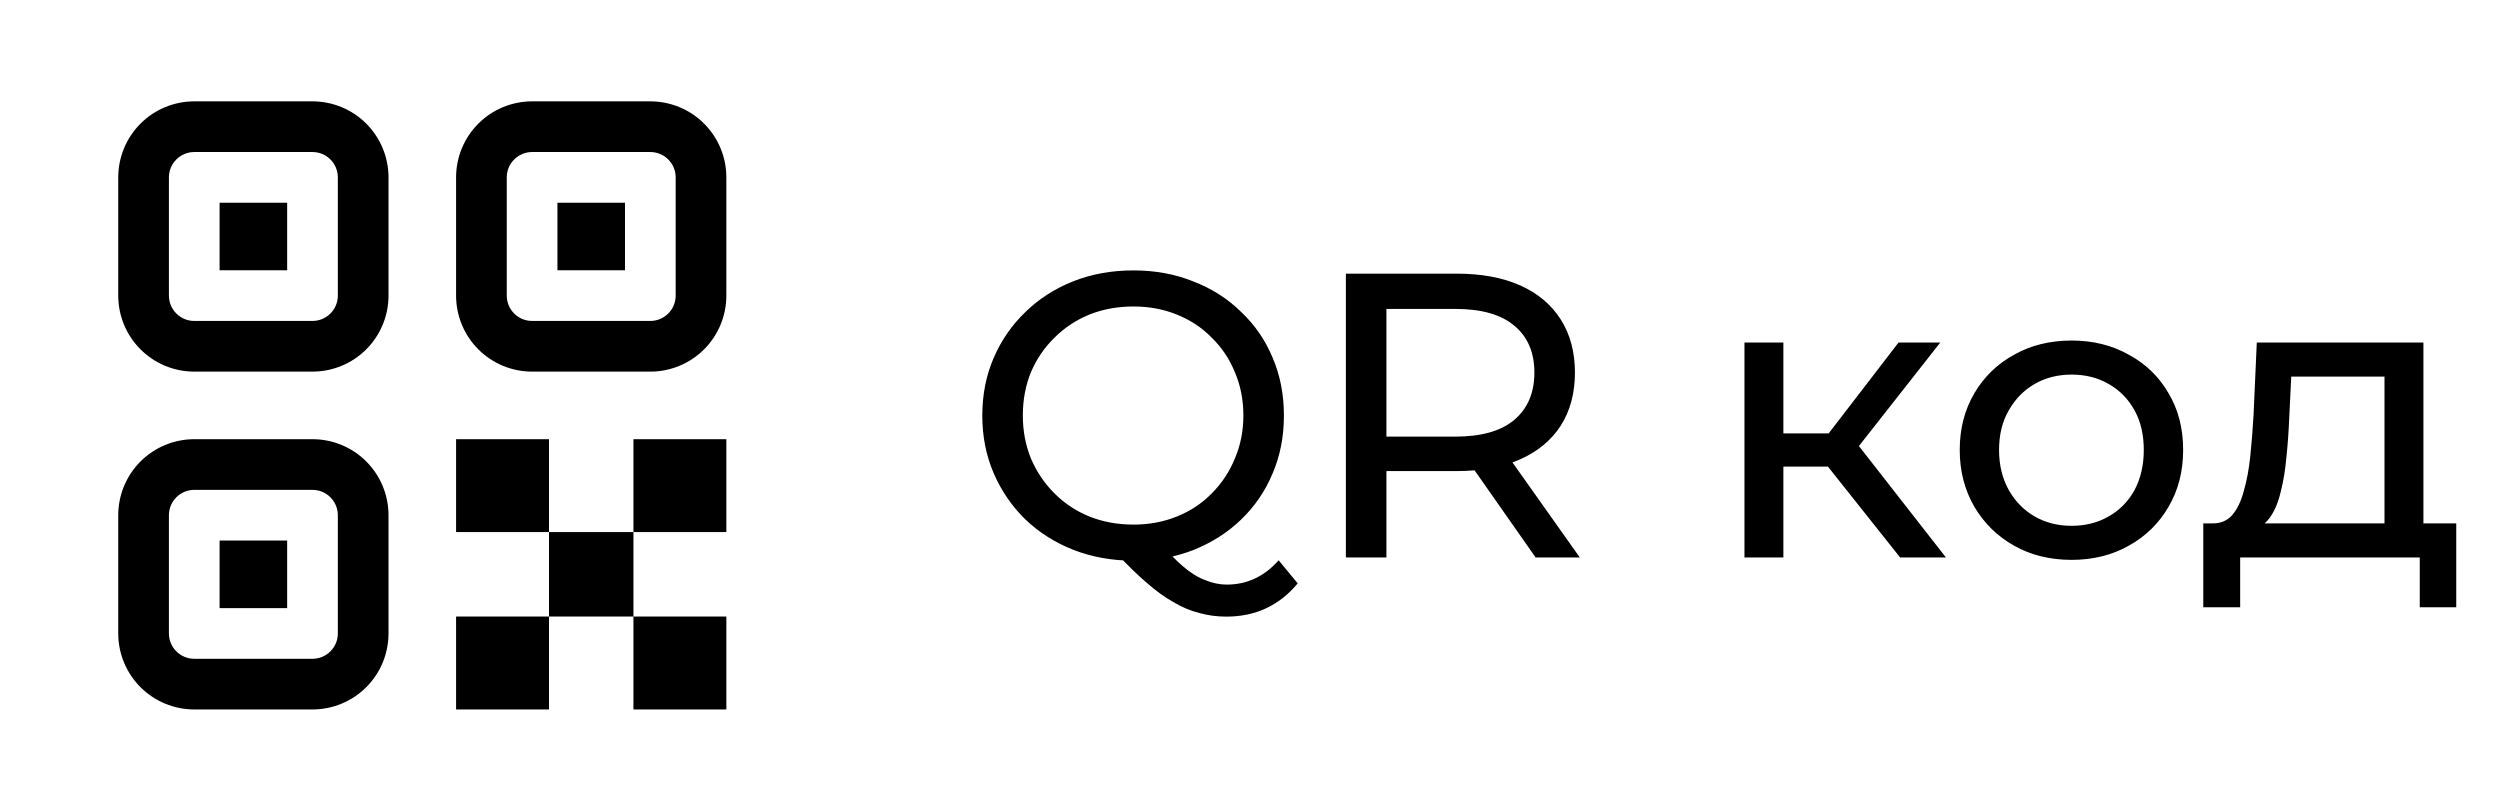
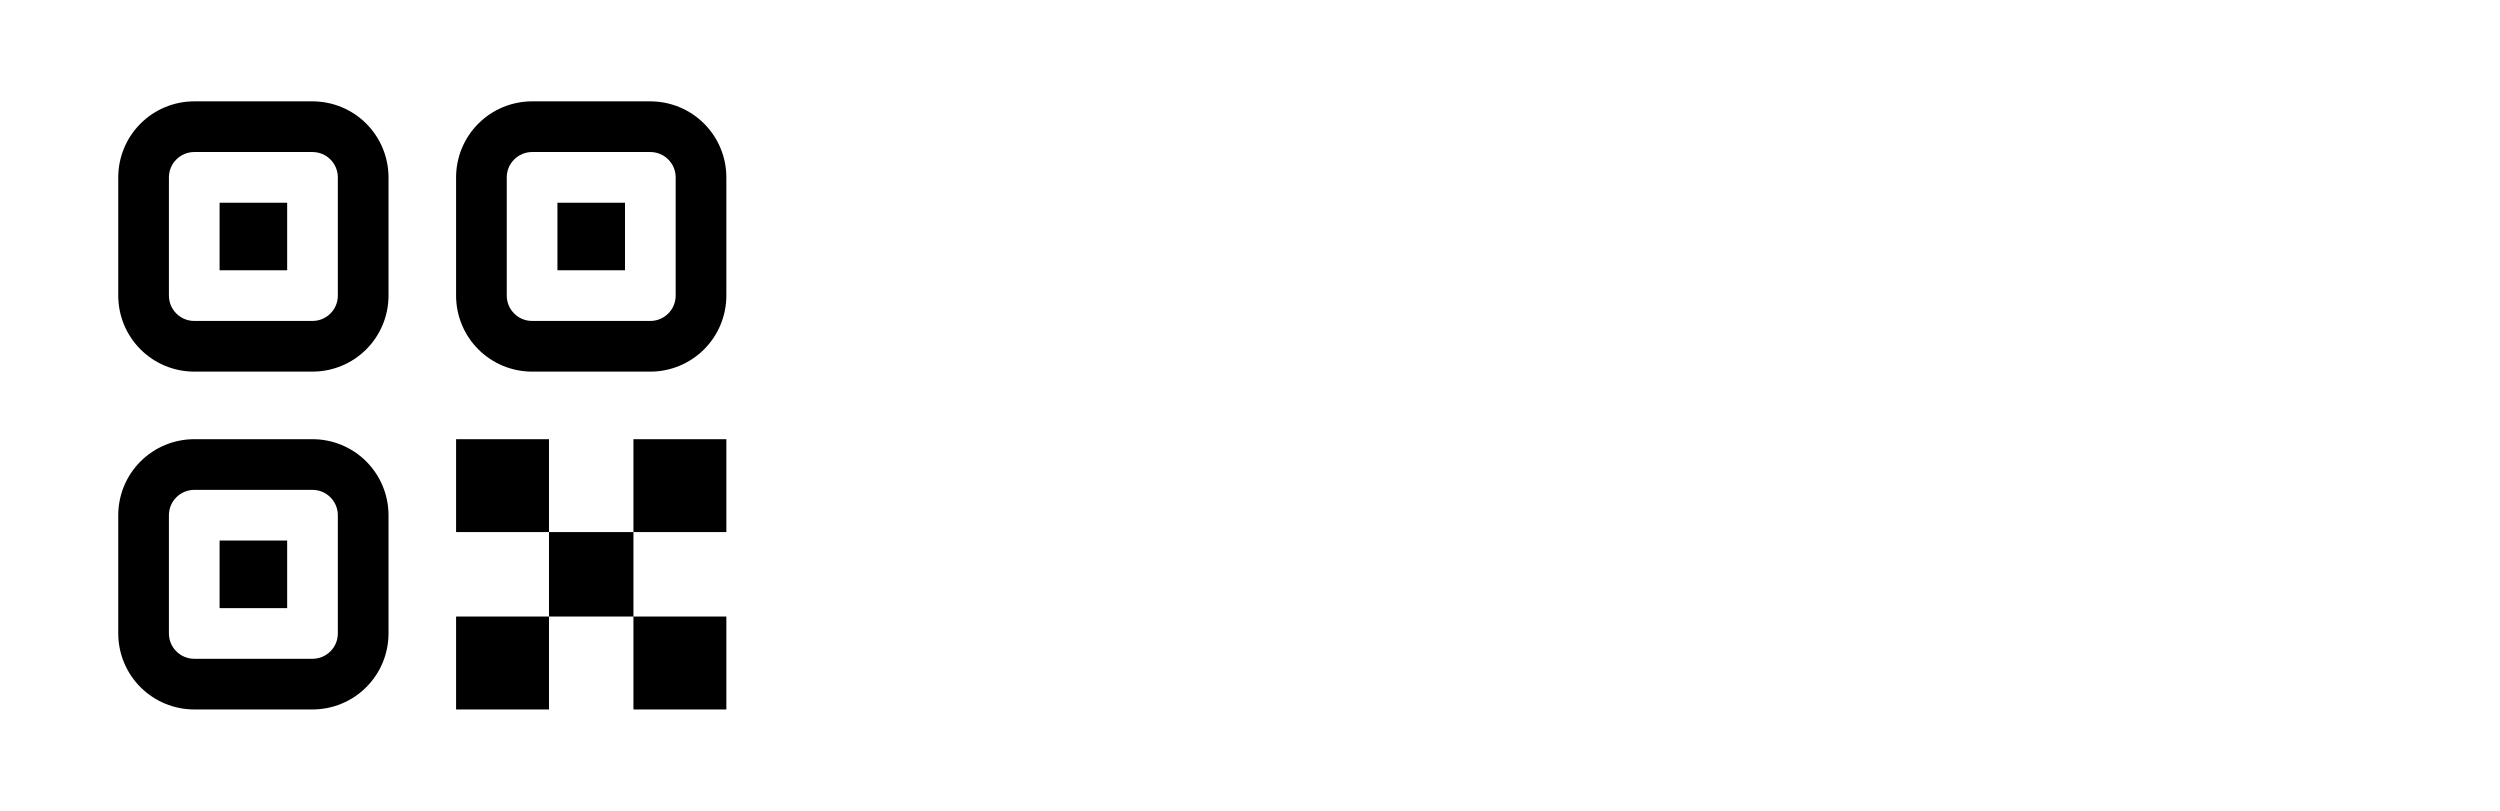
<svg xmlns="http://www.w3.org/2000/svg" width="74" height="24" viewBox="0 0 74 24" fill="none">
  <path d="M8.5 6H6.5V8H8.5V6ZM3.5 5.25C3.5 4.653 3.737 4.081 4.159 3.659C4.581 3.237 5.153 3 5.75 3H9.25C9.847 3 10.419 3.237 10.841 3.659C11.263 4.081 11.5 4.653 11.5 5.25V8.75C11.5 9.347 11.263 9.919 10.841 10.341C10.419 10.763 9.847 11 9.25 11H5.75C5.153 11 4.581 10.763 4.159 10.341C3.737 9.919 3.5 9.347 3.5 8.75V5.25ZM5.75 4.5C5.551 4.5 5.36 4.579 5.22 4.72C5.079 4.86 5 5.051 5 5.25V8.75C5 9.164 5.336 9.5 5.75 9.5H9.25C9.449 9.5 9.64 9.421 9.78 9.28C9.921 9.14 10 8.949 10 8.75V5.25C10 5.051 9.921 4.86 9.78 4.72C9.64 4.579 9.449 4.5 9.25 4.5H5.75ZM6.5 16H8.5V18H6.5V16ZM3.5 15.25C3.5 14.653 3.737 14.081 4.159 13.659C4.581 13.237 5.153 13 5.75 13H9.25C9.847 13 10.419 13.237 10.841 13.659C11.263 14.081 11.5 14.653 11.5 15.25V18.75C11.5 19.347 11.263 19.919 10.841 20.341C10.419 20.763 9.847 21 9.25 21H5.75C5.153 21 4.581 20.763 4.159 20.341C3.737 19.919 3.5 19.347 3.5 18.75V15.25ZM5.75 14.5C5.551 14.5 5.36 14.579 5.22 14.72C5.079 14.86 5 15.051 5 15.25V18.75C5 19.164 5.336 19.5 5.75 19.5H9.25C9.449 19.5 9.64 19.421 9.78 19.28C9.921 19.14 10 18.949 10 18.75V15.25C10 15.051 9.921 14.86 9.78 14.72C9.64 14.579 9.449 14.5 9.25 14.5H5.75ZM18.5 6H16.5V8H18.5V6ZM15.75 3C15.153 3 14.581 3.237 14.159 3.659C13.737 4.081 13.5 4.653 13.5 5.25V8.75C13.5 9.347 13.737 9.919 14.159 10.341C14.581 10.763 15.153 11 15.75 11H19.25C19.847 11 20.419 10.763 20.841 10.341C21.263 9.919 21.5 9.347 21.5 8.75V5.25C21.5 4.653 21.263 4.081 20.841 3.659C20.419 3.237 19.847 3 19.25 3H15.75ZM15 5.25C15 5.051 15.079 4.86 15.22 4.72C15.36 4.579 15.551 4.5 15.75 4.5H19.25C19.449 4.5 19.64 4.579 19.78 4.72C19.921 4.86 20 5.051 20 5.25V8.75C20 8.949 19.921 9.14 19.78 9.28C19.64 9.421 19.449 9.5 19.25 9.5H15.75C15.551 9.5 15.36 9.421 15.22 9.28C15.079 9.14 15 8.949 15 8.75V5.25ZM13.5 13H16.25V15.75H13.5V13ZM18.75 15.75H16.25V18.25H13.5V21H16.25V18.25H18.75V21H21.5V18.25H18.75V15.75ZM18.75 15.75V13H21.5V15.75H18.75Z" fill="black" />
-   <path d="M33.552 16.596C32.912 16.596 32.316 16.488 31.764 16.272C31.22 16.056 30.748 15.756 30.348 15.372C29.948 14.98 29.636 14.524 29.412 14.004C29.188 13.484 29.076 12.916 29.076 12.3C29.076 11.684 29.188 11.116 29.412 10.596C29.636 10.076 29.948 9.624 30.348 9.24C30.748 8.848 31.22 8.544 31.764 8.328C32.308 8.112 32.904 8.004 33.552 8.004C34.192 8.004 34.78 8.112 35.316 8.328C35.86 8.536 36.332 8.836 36.732 9.228C37.14 9.612 37.452 10.064 37.668 10.584C37.892 11.104 38.004 11.676 38.004 12.3C38.004 12.924 37.892 13.496 37.668 14.016C37.452 14.536 37.14 14.992 36.732 15.384C36.332 15.768 35.86 16.068 35.316 16.284C34.78 16.492 34.192 16.596 33.552 16.596ZM36.3 18.252C36.02 18.252 35.752 18.216 35.496 18.144C35.24 18.08 34.984 17.972 34.728 17.82C34.472 17.676 34.208 17.484 33.936 17.244C33.664 17.012 33.368 16.724 33.048 16.38L34.332 16.044C34.572 16.34 34.8 16.58 35.016 16.764C35.24 16.956 35.46 17.092 35.676 17.172C35.892 17.26 36.104 17.304 36.312 17.304C36.912 17.304 37.424 17.064 37.848 16.584L38.412 17.268C37.868 17.924 37.164 18.252 36.3 18.252ZM33.552 15.528C34.016 15.528 34.444 15.448 34.836 15.288C35.236 15.128 35.58 14.9 35.868 14.604C36.164 14.308 36.392 13.964 36.552 13.572C36.72 13.18 36.804 12.756 36.804 12.3C36.804 11.836 36.72 11.408 36.552 11.016C36.392 10.624 36.164 10.284 35.868 9.996C35.58 9.7 35.236 9.472 34.836 9.312C34.444 9.152 34.016 9.072 33.552 9.072C33.08 9.072 32.644 9.152 32.244 9.312C31.852 9.472 31.508 9.7 31.212 9.996C30.916 10.284 30.684 10.624 30.516 11.016C30.356 11.408 30.276 11.836 30.276 12.3C30.276 12.756 30.356 13.18 30.516 13.572C30.684 13.964 30.916 14.308 31.212 14.604C31.508 14.9 31.852 15.128 32.244 15.288C32.644 15.448 33.08 15.528 33.552 15.528ZM39.838 16.5V8.1H43.114C43.85 8.1 44.478 8.216 44.998 8.448C45.518 8.68 45.918 9.016 46.198 9.456C46.478 9.896 46.618 10.42 46.618 11.028C46.618 11.636 46.478 12.16 46.198 12.6C45.918 13.032 45.518 13.364 44.998 13.596C44.478 13.828 43.85 13.944 43.114 13.944H40.498L41.038 13.392V16.5H39.838ZM45.454 16.5L43.318 13.452H44.602L46.762 16.5H45.454ZM41.038 13.512L40.498 12.924H43.078C43.846 12.924 44.426 12.76 44.818 12.432C45.218 12.096 45.418 11.628 45.418 11.028C45.418 10.428 45.218 9.964 44.818 9.636C44.426 9.308 43.846 9.144 43.078 9.144H40.498L41.038 8.544V13.512ZM56.243 16.5L53.783 13.404L54.731 12.828L57.599 16.5H56.243ZM51.636 16.5V10.14H52.788V16.5H51.636ZM52.44 13.812V12.828H54.539V13.812H52.44ZM54.828 13.452L53.76 13.308L56.196 10.14H57.431L54.828 13.452ZM61.321 16.572C60.681 16.572 60.112 16.432 59.617 16.152C59.12 15.872 58.728 15.488 58.441 15C58.153 14.504 58.008 13.944 58.008 13.32C58.008 12.688 58.153 12.128 58.441 11.64C58.728 11.152 59.12 10.772 59.617 10.5C60.112 10.22 60.681 10.08 61.321 10.08C61.953 10.08 62.517 10.22 63.013 10.5C63.517 10.772 63.908 11.152 64.189 11.64C64.477 12.12 64.621 12.68 64.621 13.32C64.621 13.952 64.477 14.512 64.189 15C63.908 15.488 63.517 15.872 63.013 16.152C62.517 16.432 61.953 16.572 61.321 16.572ZM61.321 15.564C61.728 15.564 62.093 15.472 62.413 15.288C62.74 15.104 62.996 14.844 63.181 14.508C63.364 14.164 63.456 13.768 63.456 13.32C63.456 12.864 63.364 12.472 63.181 12.144C62.996 11.808 62.74 11.548 62.413 11.364C62.093 11.18 61.728 11.088 61.321 11.088C60.913 11.088 60.548 11.18 60.228 11.364C59.908 11.548 59.653 11.808 59.461 12.144C59.269 12.472 59.172 12.864 59.172 13.32C59.172 13.768 59.269 14.164 59.461 14.508C59.653 14.844 59.908 15.104 60.228 15.288C60.548 15.472 60.913 15.564 61.321 15.564ZM70.581 15.96V11.148H67.821L67.761 12.372C67.745 12.772 67.717 13.16 67.677 13.536C67.645 13.904 67.589 14.244 67.509 14.556C67.437 14.868 67.329 15.124 67.185 15.324C67.041 15.524 66.849 15.648 66.609 15.696L65.469 15.492C65.717 15.5 65.917 15.42 66.069 15.252C66.221 15.076 66.337 14.836 66.417 14.532C66.505 14.228 66.569 13.884 66.609 13.5C66.649 13.108 66.681 12.704 66.705 12.288L66.801 10.14H71.733V15.96H70.581ZM65.217 17.976V15.492H72.705V17.976H71.625V16.5H66.309V17.976H65.217Z" fill="black" />
</svg>